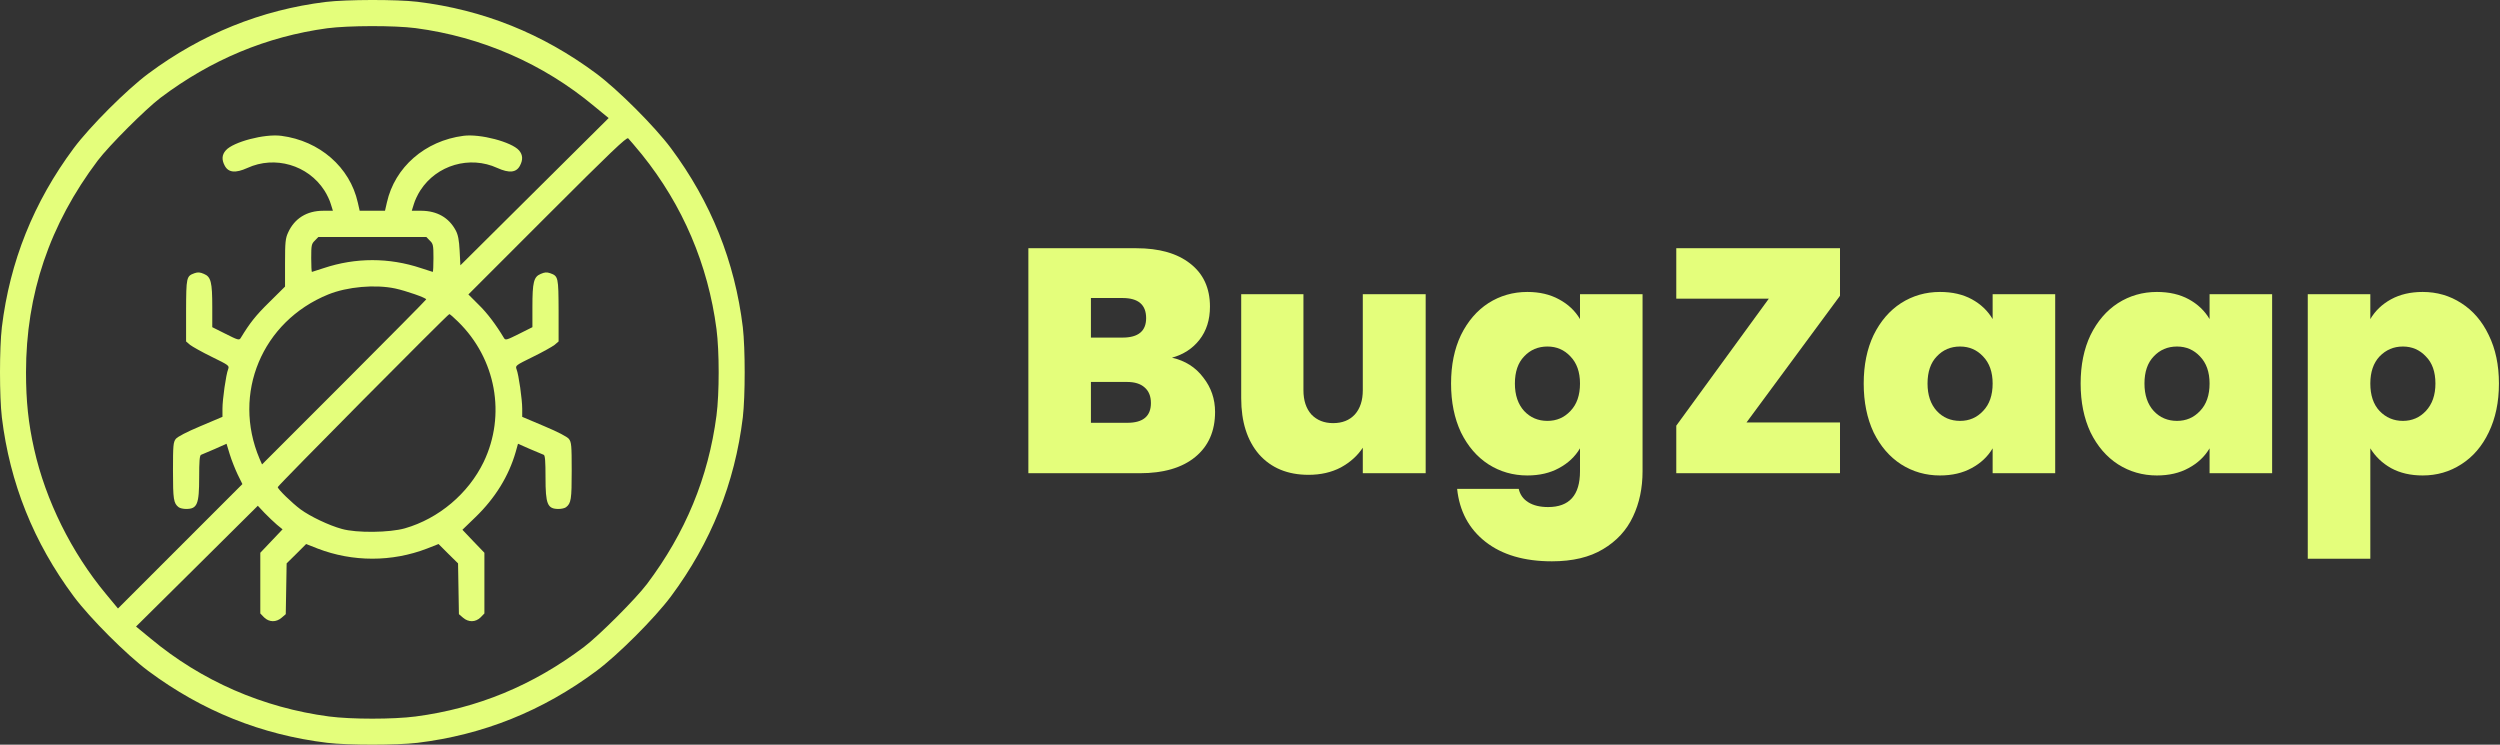
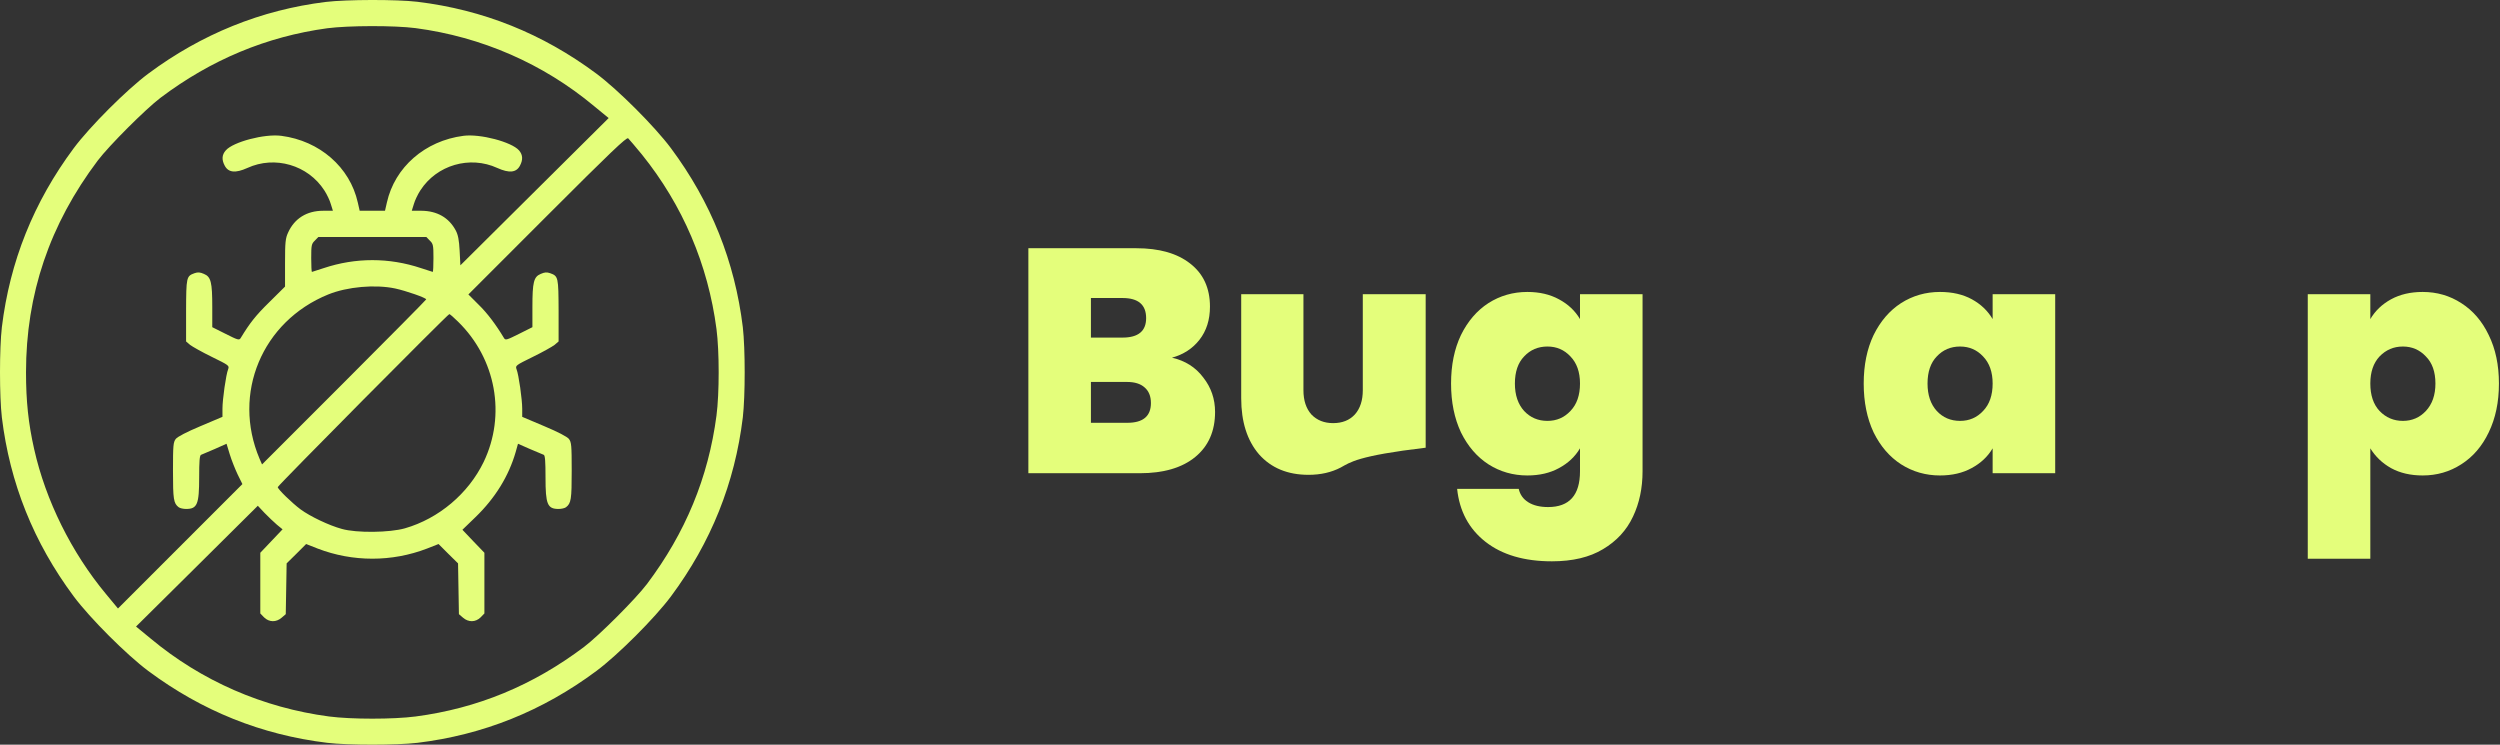
<svg xmlns="http://www.w3.org/2000/svg" width="141" height="42" viewBox="0 0 141 42" fill="none">
  <rect x="0" y="0" width="141" height="42" fill="#333333" stroke="none" />
  <path d="M66.1 20.174C66.844 20.342 67.432 20.714 67.864 21.29C68.308 21.854 68.53 22.502 68.53 23.234C68.53 24.314 68.158 25.16 67.414 25.772C66.67 26.384 65.626 26.69 64.282 26.69H58V14H64.084C65.38 14 66.394 14.288 67.126 14.864C67.87 15.44 68.242 16.25 68.242 17.294C68.242 18.038 68.044 18.662 67.648 19.166C67.264 19.658 66.748 19.994 66.1 20.174ZM61.528 19.04H63.31C64.198 19.04 64.642 18.674 64.642 17.942C64.642 17.186 64.198 16.808 63.31 16.808H61.528V19.04ZM63.58 23.846C64.468 23.846 64.912 23.474 64.912 22.73C64.912 22.346 64.792 22.052 64.552 21.848C64.324 21.644 63.994 21.542 63.562 21.542H61.528V23.846H63.58Z" fill="#E4FE7B" />
-   <path d="M80.408 16.592V26.69H76.862V25.25C76.562 25.706 76.148 26.078 75.62 26.366C75.092 26.642 74.486 26.78 73.802 26.78C72.626 26.78 71.696 26.396 71.012 25.628C70.34 24.848 70.004 23.792 70.004 22.46V16.592H73.514V22.01C73.514 22.586 73.664 23.042 73.964 23.378C74.276 23.702 74.684 23.864 75.188 23.864C75.704 23.864 76.112 23.702 76.412 23.378C76.712 23.042 76.862 22.586 76.862 22.01V16.592H80.408Z" fill="#E4FE7B" />
+   <path d="M80.408 16.592V26.69V25.25C76.562 25.706 76.148 26.078 75.62 26.366C75.092 26.642 74.486 26.78 73.802 26.78C72.626 26.78 71.696 26.396 71.012 25.628C70.34 24.848 70.004 23.792 70.004 22.46V16.592H73.514V22.01C73.514 22.586 73.664 23.042 73.964 23.378C74.276 23.702 74.684 23.864 75.188 23.864C75.704 23.864 76.112 23.702 76.412 23.378C76.712 23.042 76.862 22.586 76.862 22.01V16.592H80.408Z" fill="#E4FE7B" />
  <path d="M86.142 16.466C86.826 16.466 87.42 16.604 87.924 16.88C88.44 17.156 88.836 17.528 89.112 17.996V16.592H92.64V26.582C92.64 27.53 92.46 28.382 92.1 29.138C91.74 29.906 91.176 30.518 90.408 30.974C89.652 31.43 88.692 31.658 87.528 31.658C85.968 31.658 84.72 31.292 83.784 30.56C82.848 29.828 82.314 28.832 82.182 27.572H85.656C85.728 27.896 85.908 28.148 86.196 28.328C86.484 28.508 86.856 28.598 87.312 28.598C88.512 28.598 89.112 27.926 89.112 26.582V25.286C88.836 25.754 88.44 26.126 87.924 26.402C87.42 26.678 86.826 26.816 86.142 26.816C85.338 26.816 84.606 26.606 83.946 26.186C83.298 25.766 82.782 25.166 82.398 24.386C82.026 23.594 81.84 22.676 81.84 21.632C81.84 20.588 82.026 19.676 82.398 18.896C82.782 18.116 83.298 17.516 83.946 17.096C84.606 16.676 85.338 16.466 86.142 16.466ZM89.112 21.632C89.112 20.984 88.932 20.474 88.572 20.102C88.224 19.73 87.792 19.544 87.276 19.544C86.748 19.544 86.31 19.73 85.962 20.102C85.614 20.462 85.44 20.972 85.44 21.632C85.44 22.28 85.614 22.796 85.962 23.18C86.31 23.552 86.748 23.738 87.276 23.738C87.792 23.738 88.224 23.552 88.572 23.18C88.932 22.808 89.112 22.292 89.112 21.632Z" fill="#E4FE7B" />
-   <path d="M98.502 23.828H103.776V26.69H94.542V24.008L99.762 16.844H94.542V14H103.776V16.682L98.502 23.828Z" fill="#E4FE7B" />
  <path d="M105.113 21.632C105.113 20.588 105.299 19.676 105.671 18.896C106.055 18.116 106.571 17.516 107.219 17.096C107.879 16.676 108.611 16.466 109.415 16.466C110.111 16.466 110.711 16.604 111.215 16.88C111.719 17.156 112.109 17.528 112.385 17.996V16.592H115.913V26.69H112.385V25.286C112.109 25.754 111.713 26.126 111.197 26.402C110.693 26.678 110.099 26.816 109.415 26.816C108.611 26.816 107.879 26.606 107.219 26.186C106.571 25.766 106.055 25.166 105.671 24.386C105.299 23.594 105.113 22.676 105.113 21.632ZM112.385 21.632C112.385 20.984 112.205 20.474 111.845 20.102C111.497 19.73 111.065 19.544 110.549 19.544C110.021 19.544 109.583 19.73 109.235 20.102C108.887 20.462 108.713 20.972 108.713 21.632C108.713 22.28 108.887 22.796 109.235 23.18C109.583 23.552 110.021 23.738 110.549 23.738C111.065 23.738 111.497 23.552 111.845 23.18C112.205 22.808 112.385 22.292 112.385 21.632Z" fill="#E4FE7B" />
-   <path d="M117.348 21.632C117.348 20.588 117.534 19.676 117.906 18.896C118.29 18.116 118.806 17.516 119.454 17.096C120.114 16.676 120.846 16.466 121.65 16.466C122.346 16.466 122.946 16.604 123.45 16.88C123.954 17.156 124.344 17.528 124.62 17.996V16.592H128.148V26.69H124.62V25.286C124.344 25.754 123.948 26.126 123.432 26.402C122.928 26.678 122.334 26.816 121.65 26.816C120.846 26.816 120.114 26.606 119.454 26.186C118.806 25.766 118.29 25.166 117.906 24.386C117.534 23.594 117.348 22.676 117.348 21.632ZM124.62 21.632C124.62 20.984 124.44 20.474 124.08 20.102C123.732 19.73 123.3 19.544 122.784 19.544C122.256 19.544 121.818 19.73 121.47 20.102C121.122 20.462 120.948 20.972 120.948 21.632C120.948 22.28 121.122 22.796 121.47 23.18C121.818 23.552 122.256 23.738 122.784 23.738C123.3 23.738 123.732 23.552 124.08 23.18C124.44 22.808 124.62 22.292 124.62 21.632Z" fill="#E4FE7B" />
  <path d="M133.686 17.996C133.962 17.528 134.352 17.156 134.856 16.88C135.36 16.604 135.954 16.466 136.638 16.466C137.442 16.466 138.168 16.676 138.816 17.096C139.476 17.516 139.992 18.116 140.364 18.896C140.748 19.676 140.94 20.588 140.94 21.632C140.94 22.676 140.748 23.594 140.364 24.386C139.992 25.166 139.476 25.766 138.816 26.186C138.168 26.606 137.442 26.816 136.638 26.816C135.954 26.816 135.36 26.678 134.856 26.402C134.364 26.126 133.974 25.754 133.686 25.286V31.514H130.158V16.592H133.686V17.996ZM137.358 21.632C137.358 20.972 137.178 20.462 136.818 20.102C136.47 19.73 136.038 19.544 135.522 19.544C135.006 19.544 134.568 19.73 134.208 20.102C133.86 20.474 133.686 20.984 133.686 21.632C133.686 22.292 133.86 22.808 134.208 23.18C134.568 23.552 135.006 23.738 135.522 23.738C136.038 23.738 136.47 23.552 136.818 23.18C137.178 22.796 137.358 22.28 137.358 21.632Z" fill="#E4FE7B" />
  <path d="M18.374 0.109C14.73 0.56 11.373 1.915 8.361 4.155C7.13 5.075 5.078 7.127 4.159 8.358C1.894 11.403 0.556 14.752 0.105 18.453C-0.035 19.668 -0.035 22.328 0.105 23.542C0.556 27.244 1.894 30.593 4.159 33.638C5.078 34.869 7.13 36.921 8.361 37.841C11.406 40.106 14.754 41.444 18.456 41.895C19.67 42.035 22.33 42.035 23.544 41.895C27.246 41.444 30.594 40.106 33.639 37.841C34.87 36.921 36.922 34.869 37.841 33.638C40.106 30.593 41.444 27.244 41.895 23.542C42.035 22.328 42.035 19.668 41.895 18.453C41.444 14.752 40.106 11.403 37.841 8.358C36.922 7.127 34.87 5.075 33.639 4.155C30.594 1.89 27.246 0.552 23.544 0.101C22.371 -0.039 19.539 -0.031 18.374 0.109ZM23.438 1.586C27.164 2.079 30.635 3.589 33.508 5.986L34.328 6.659L25.965 14.965L25.924 14.144C25.892 13.529 25.834 13.242 25.703 12.995C25.317 12.273 24.652 11.895 23.774 11.887H23.224L23.339 11.518C23.396 11.313 23.561 10.96 23.708 10.738C24.628 9.31 26.491 8.76 28.05 9.474C28.723 9.778 29.125 9.737 29.33 9.335C29.503 9.006 29.486 8.727 29.273 8.481C28.854 8.005 27.081 7.537 26.138 7.66C23.971 7.939 22.264 9.433 21.821 11.419L21.714 11.887H20.286L20.179 11.419C19.736 9.433 18.029 7.939 15.862 7.66C14.918 7.537 13.146 8.005 12.735 8.481C12.514 8.727 12.497 9.006 12.67 9.335C12.875 9.737 13.277 9.778 13.95 9.474C15.509 8.76 17.372 9.31 18.292 10.738C18.439 10.96 18.604 11.313 18.661 11.518L18.776 11.887H18.226C17.299 11.887 16.609 12.322 16.248 13.118C16.1 13.438 16.076 13.66 16.076 14.826V16.163L15.189 17.042C14.426 17.789 14.09 18.215 13.572 19.069C13.491 19.201 13.408 19.176 12.727 18.831L11.972 18.453V17.321C11.972 15.909 11.898 15.614 11.504 15.449C11.283 15.351 11.16 15.343 10.971 15.408C10.511 15.573 10.503 15.63 10.495 17.526V19.258L10.725 19.455C10.856 19.553 11.406 19.865 11.947 20.128C12.916 20.604 12.941 20.62 12.867 20.826C12.744 21.129 12.547 22.533 12.547 23.05V23.51L11.307 24.035C10.528 24.363 10.019 24.626 9.912 24.757C9.773 24.946 9.756 25.102 9.756 26.555C9.756 28.163 9.789 28.385 10.076 28.607C10.15 28.664 10.339 28.705 10.495 28.705C11.127 28.705 11.233 28.443 11.233 26.924C11.233 26.013 11.258 25.685 11.34 25.652C11.389 25.627 11.742 25.48 12.112 25.324L12.777 25.028L12.957 25.619C13.056 25.947 13.261 26.456 13.4 26.752L13.671 27.302L6.654 34.319L5.981 33.507C4.028 31.159 2.575 28.221 1.927 25.332C1.598 23.879 1.467 22.607 1.467 20.998C1.467 16.59 2.797 12.659 5.513 9.055C6.153 8.21 8.213 6.15 9.059 5.51C11.906 3.367 15.033 2.062 18.456 1.594C19.646 1.439 22.231 1.43 23.438 1.586ZM36.208 8.719C38.506 11.575 39.934 14.924 40.41 18.56C40.574 19.816 40.574 22.18 40.41 23.436C39.95 26.932 38.662 30.051 36.487 32.941C35.847 33.786 33.787 35.846 32.941 36.486C30.052 38.661 26.934 39.95 23.438 40.41C22.182 40.574 19.818 40.574 18.562 40.41C14.836 39.917 11.365 38.407 8.492 36.01L7.672 35.337L11.11 31.931L14.541 28.525L14.918 28.927C15.132 29.148 15.444 29.444 15.616 29.592L15.936 29.854L14.681 31.176V34.599L14.894 34.82C15.181 35.099 15.575 35.107 15.887 34.837L16.117 34.639L16.166 31.775L16.716 31.233L17.266 30.683L17.914 30.938C19.892 31.701 22.108 31.701 24.086 30.938L24.734 30.683L25.284 31.233L25.834 31.775L25.883 34.639L26.113 34.837C26.425 35.107 26.819 35.099 27.106 34.82L27.32 34.599V31.176L26.696 30.527L26.08 29.879L26.827 29.157C27.927 28.09 28.69 26.858 29.084 25.496L29.215 25.028L29.888 25.324C30.258 25.48 30.611 25.627 30.668 25.652C30.742 25.685 30.767 26.013 30.767 26.924C30.767 28.443 30.873 28.705 31.505 28.705C31.661 28.705 31.85 28.664 31.924 28.607C32.211 28.385 32.244 28.163 32.244 26.555C32.244 25.102 32.227 24.946 32.088 24.757C31.981 24.626 31.472 24.363 30.693 24.035L29.453 23.51V23.05C29.453 22.533 29.256 21.129 29.133 20.826C29.059 20.62 29.084 20.604 30.052 20.128C30.594 19.865 31.144 19.553 31.275 19.455L31.505 19.258V17.526C31.497 15.63 31.489 15.573 31.029 15.408C30.84 15.343 30.717 15.351 30.496 15.449C30.102 15.614 30.028 15.909 30.028 17.321V18.453L29.273 18.831C28.583 19.176 28.509 19.201 28.427 19.069C27.976 18.314 27.475 17.649 26.991 17.181L26.417 16.607L30.865 12.158C34.443 8.579 35.338 7.726 35.428 7.8C35.486 7.857 35.839 8.268 36.208 8.719ZM24.242 13.57C24.431 13.75 24.447 13.832 24.447 14.555C24.447 14.982 24.431 15.335 24.406 15.335C24.39 15.335 24.086 15.236 23.741 15.121C21.944 14.522 20.056 14.522 18.259 15.121C17.914 15.236 17.61 15.335 17.594 15.335C17.569 15.335 17.553 14.982 17.553 14.555C17.553 13.832 17.569 13.75 17.758 13.57L17.955 13.365H24.045L24.242 13.57ZM22.288 16.27C22.896 16.402 24.037 16.796 24.037 16.886C24.037 16.91 21.952 19.02 19.408 21.564L14.779 26.194L14.639 25.873C13.08 22.196 14.779 18.125 18.513 16.607C19.588 16.172 21.156 16.032 22.288 16.27ZM25.834 18.142C27.976 20.235 28.551 23.403 27.279 26.054C26.417 27.835 24.751 29.247 22.838 29.797C21.977 30.043 20.105 30.068 19.276 29.83C18.554 29.633 17.504 29.132 16.954 28.73C16.47 28.369 15.665 27.589 15.665 27.474C15.665 27.392 25.259 17.715 25.342 17.715C25.374 17.715 25.596 17.904 25.834 18.142Z" fill="#E4FE7B" />
</svg>